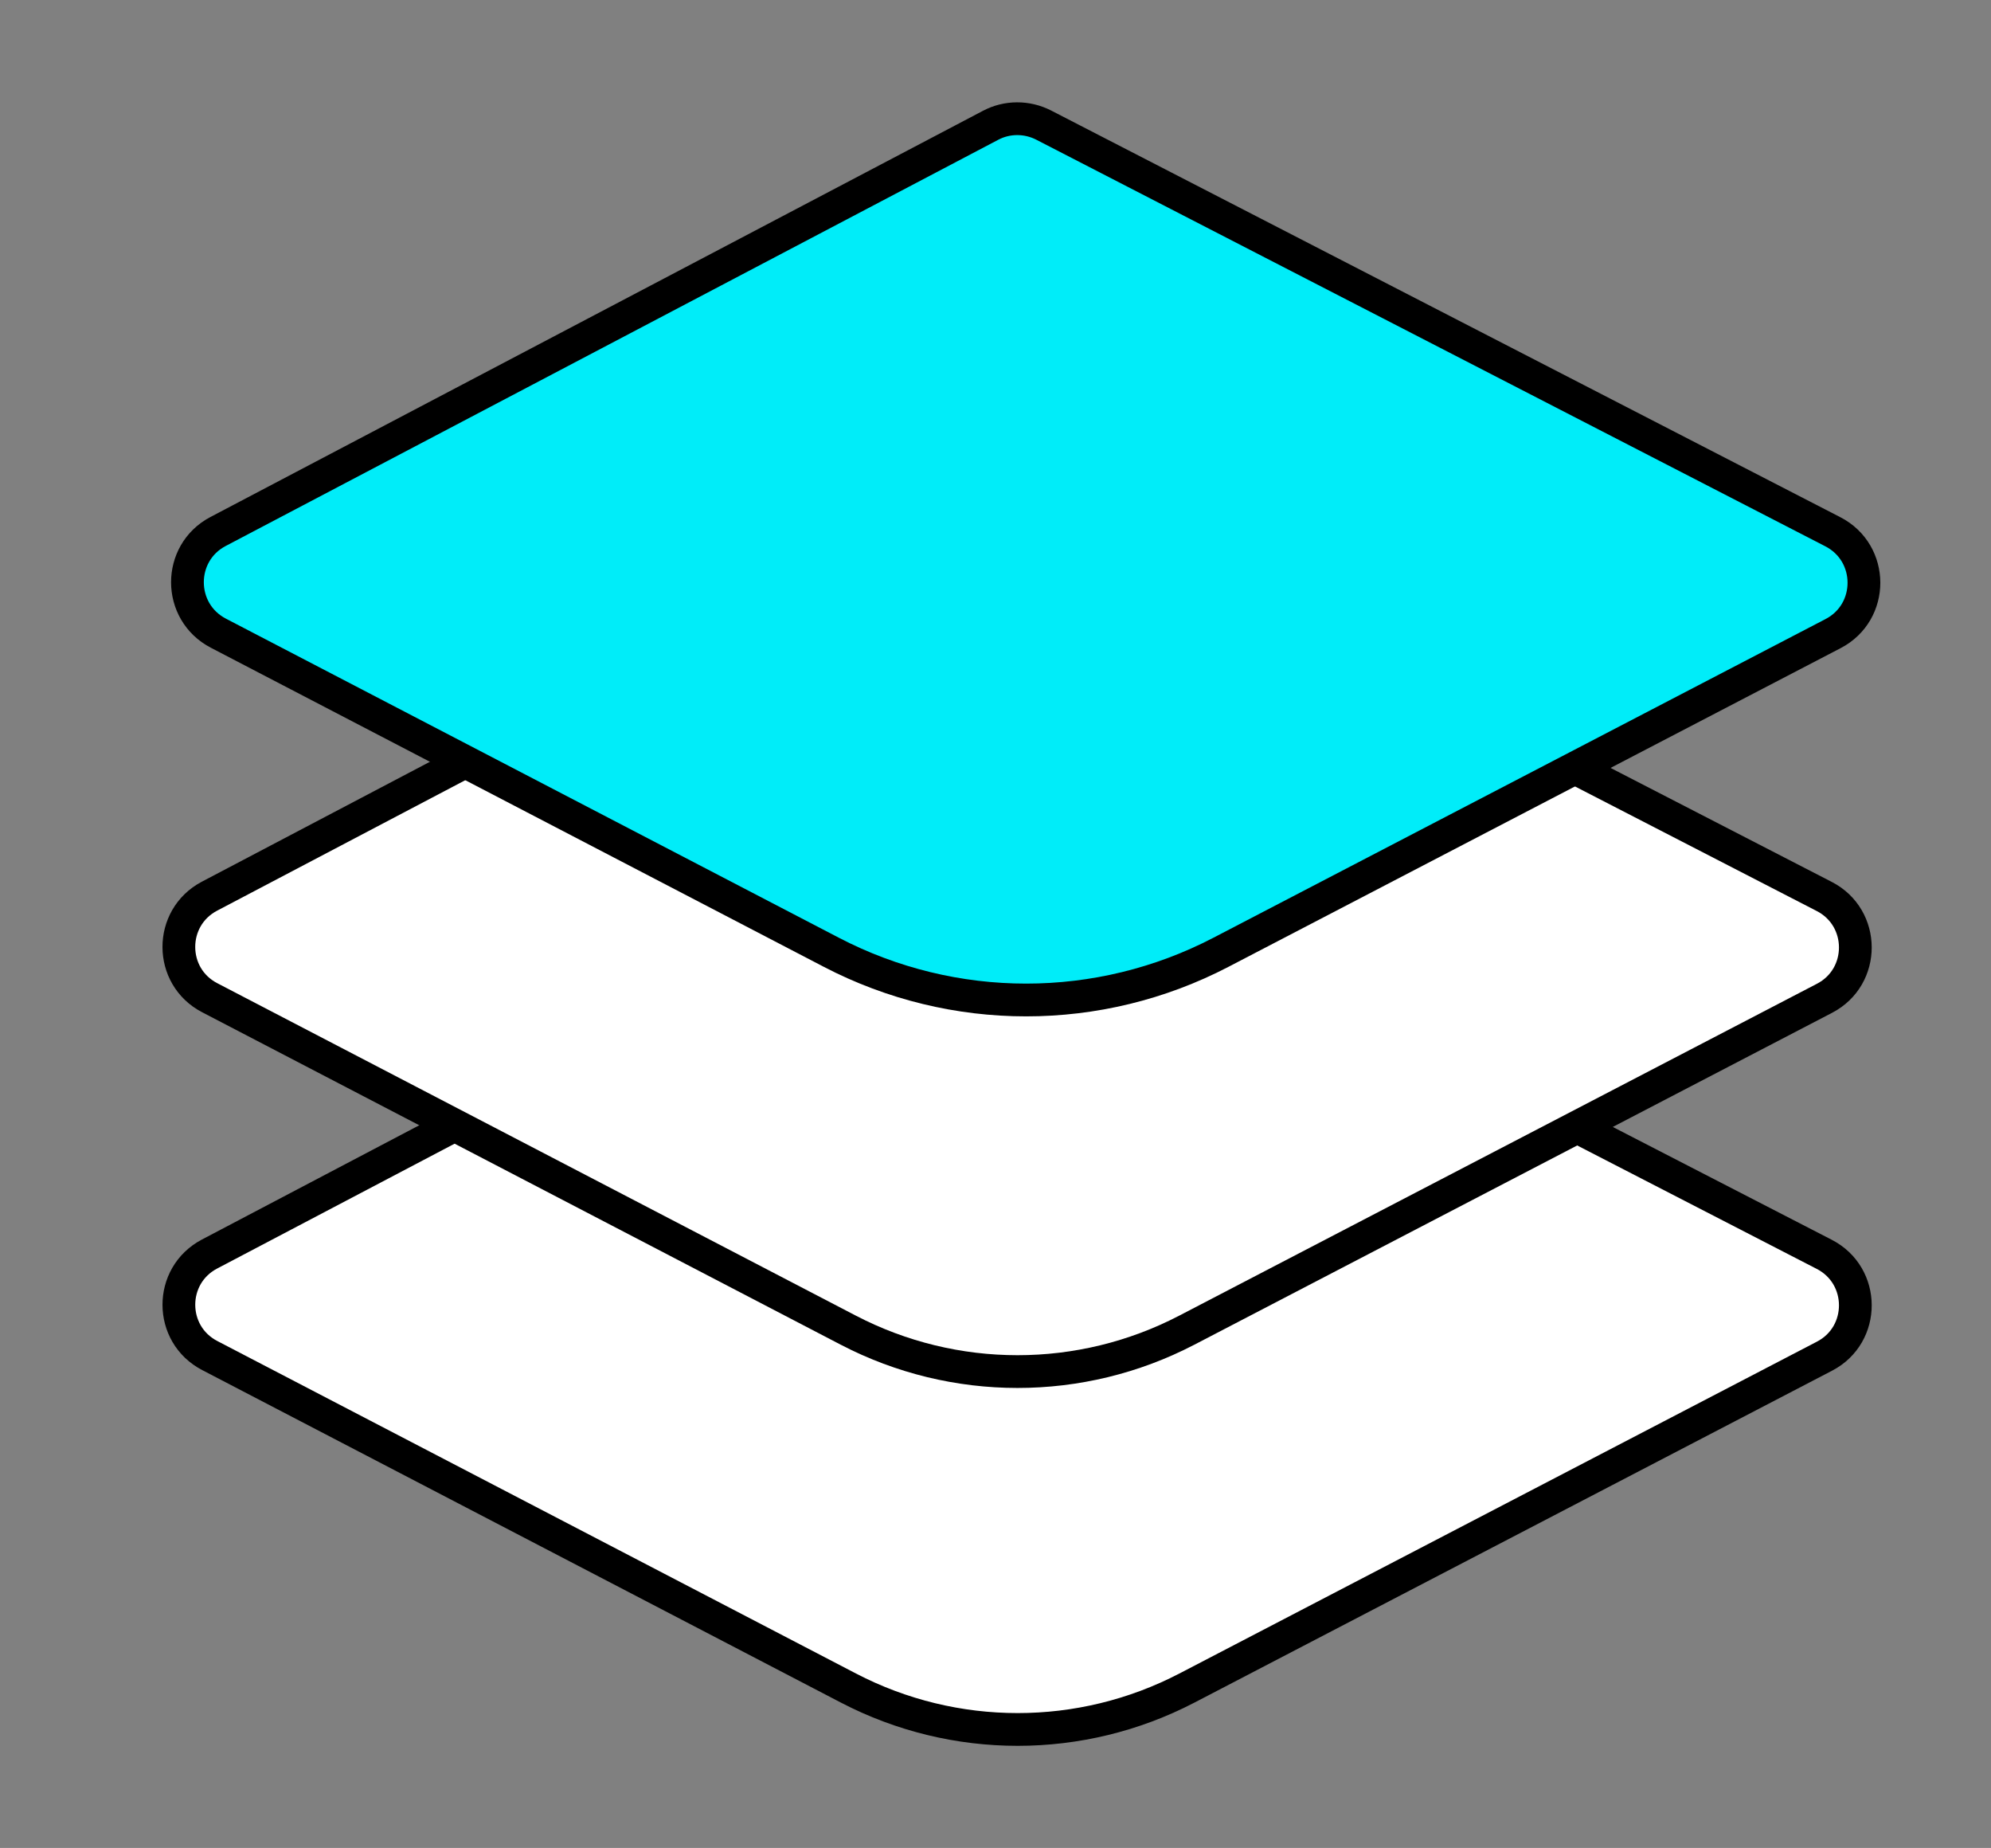
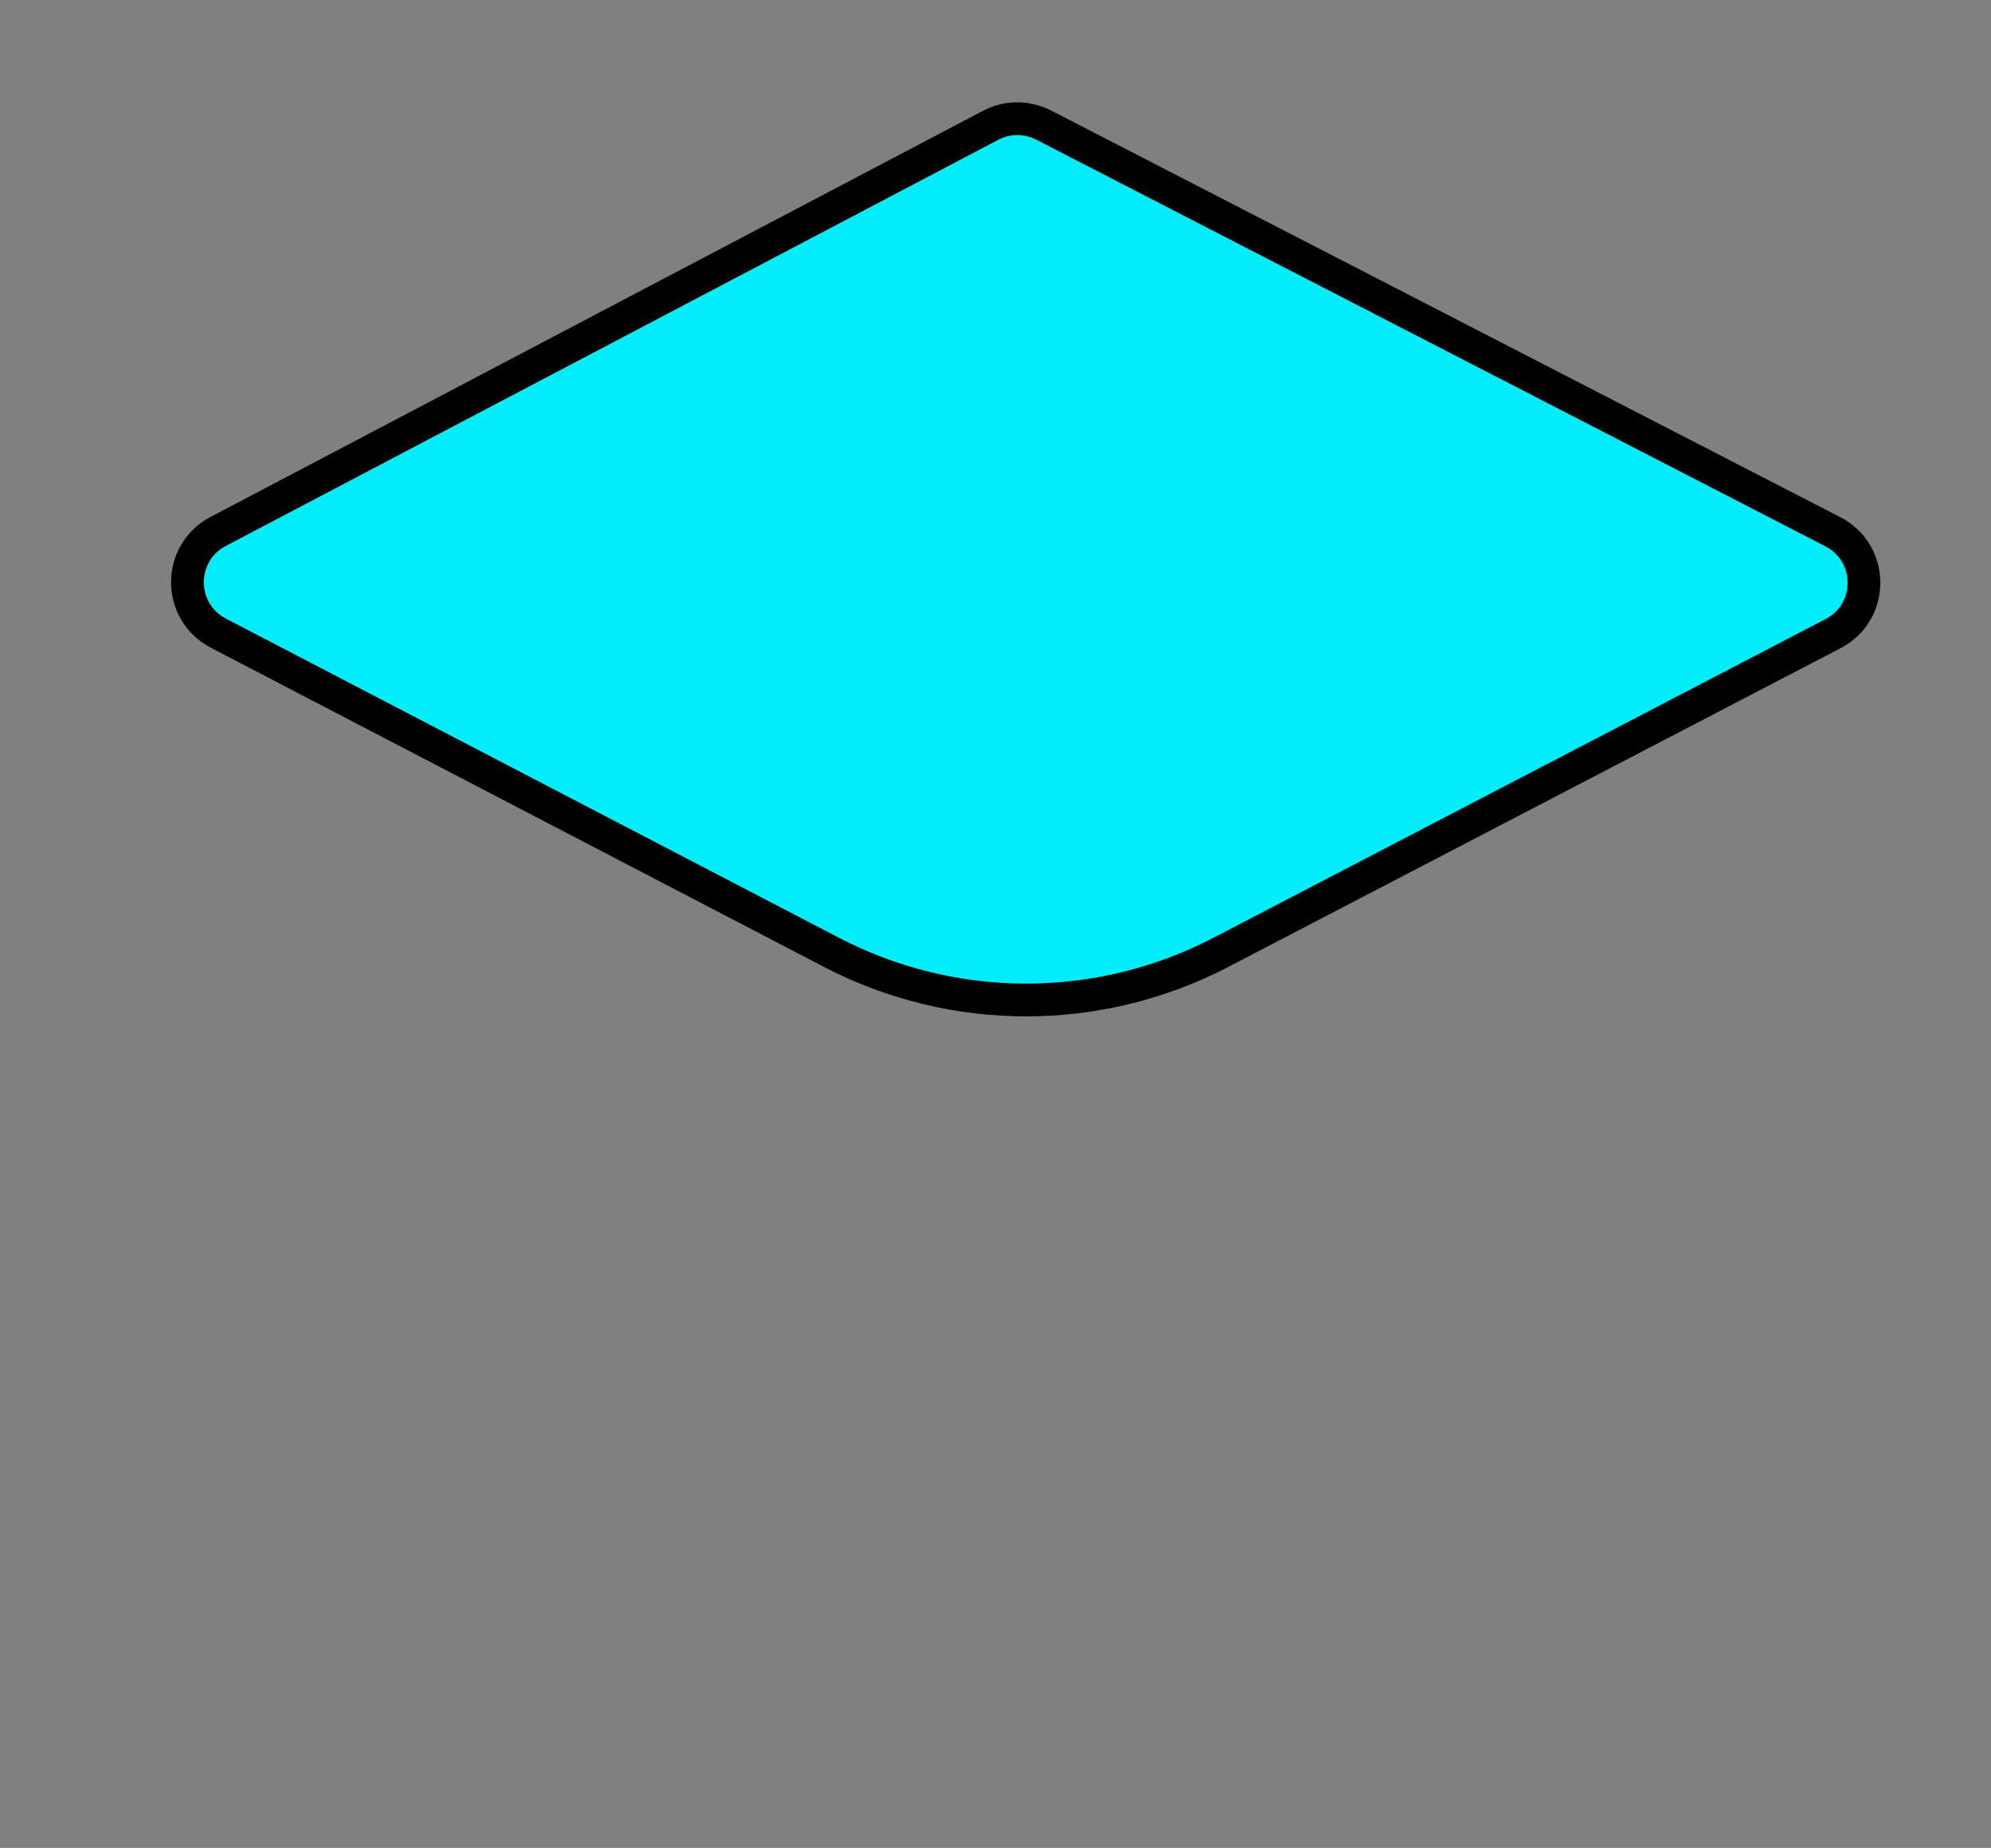
<svg xmlns="http://www.w3.org/2000/svg" version="1.1" id="_x2014_ÎÓÈ_x5F_1" x="0px" y="0px" viewBox="0 0 1459 1353.9" style="enable-background:new 0 0 1459 1353.9;" xml:space="preserve">
  <rect x="0" y="0" width="1459" height="1353.9" fill="#808080" stroke="none" />
  <style type="text/css">
	.st0{fill:#FFFFFF;stroke:#000000;stroke-width:24;stroke-miterlimit:10;}
	.st1{fill:#00EDF9;stroke:#000000;stroke-width:24;stroke-miterlimit:10;}
</style>
  <g>
-     <path class="st0" d="M153.5,918.8l566.1-297.6c12.1-6.4,26.6-6.4,38.8-0.2l578.4,298c30.3,15.6,30.4,58.9,0.2,74.6l-467.3,243.2   c-77.7,40.4-170.2,40.4-247.9,0l-468-243.6C123.6,977.6,123.5,934.6,153.5,918.8z" />
-     <path class="st0" d="M153.5,656.6L719.6,359c12.1-6.4,26.6-6.4,38.8-0.2l578.4,298c30.3,15.6,30.4,58.9,0.2,74.6L869.6,974.6   c-77.7,40.4-170.2,40.4-247.9,0L153.7,731C123.6,715.4,123.5,672.4,153.5,656.6z" />
    <path class="st1" d="M159.8,389.4L725.9,91.8c12.1-6.4,26.6-6.4,38.8-0.2l578.4,298c30.3,15.6,30.4,58.9,0.2,74.6L894.7,697.7   c-89.5,46.6-196,46.6-285.5,0L160,463.9C129.9,448.2,129.8,405.2,159.8,389.4z" />
  </g>
</svg>